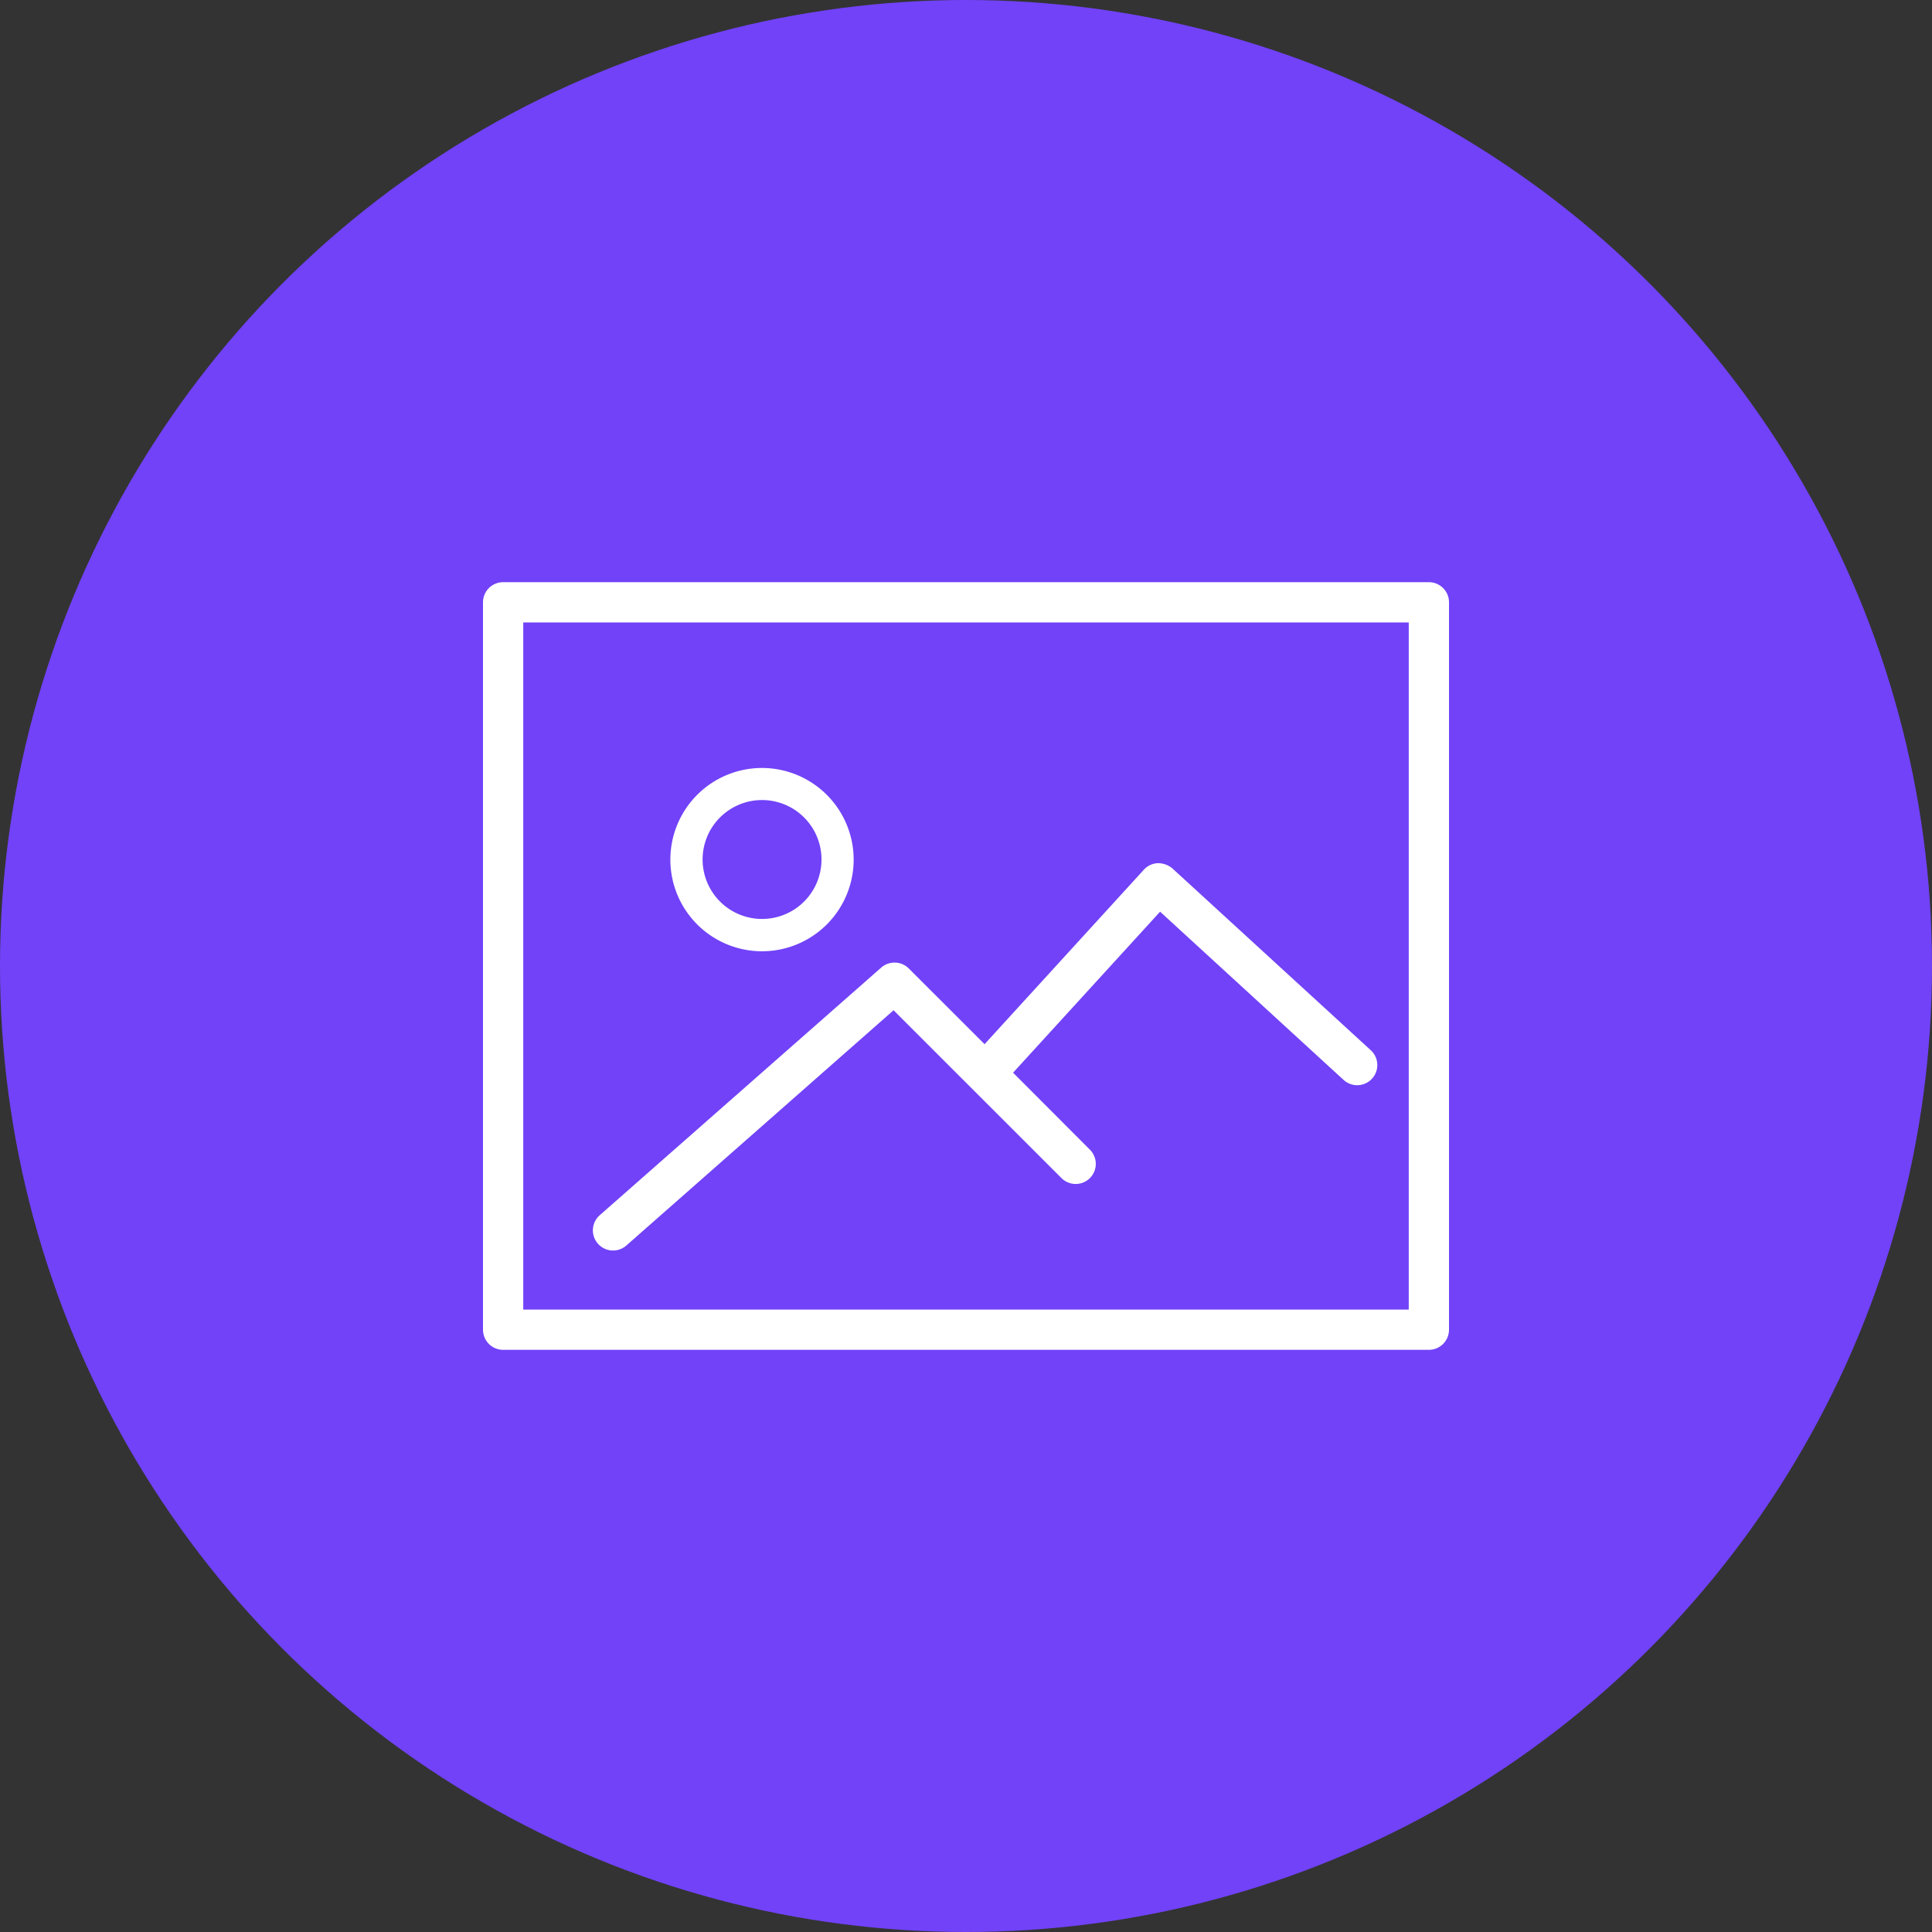
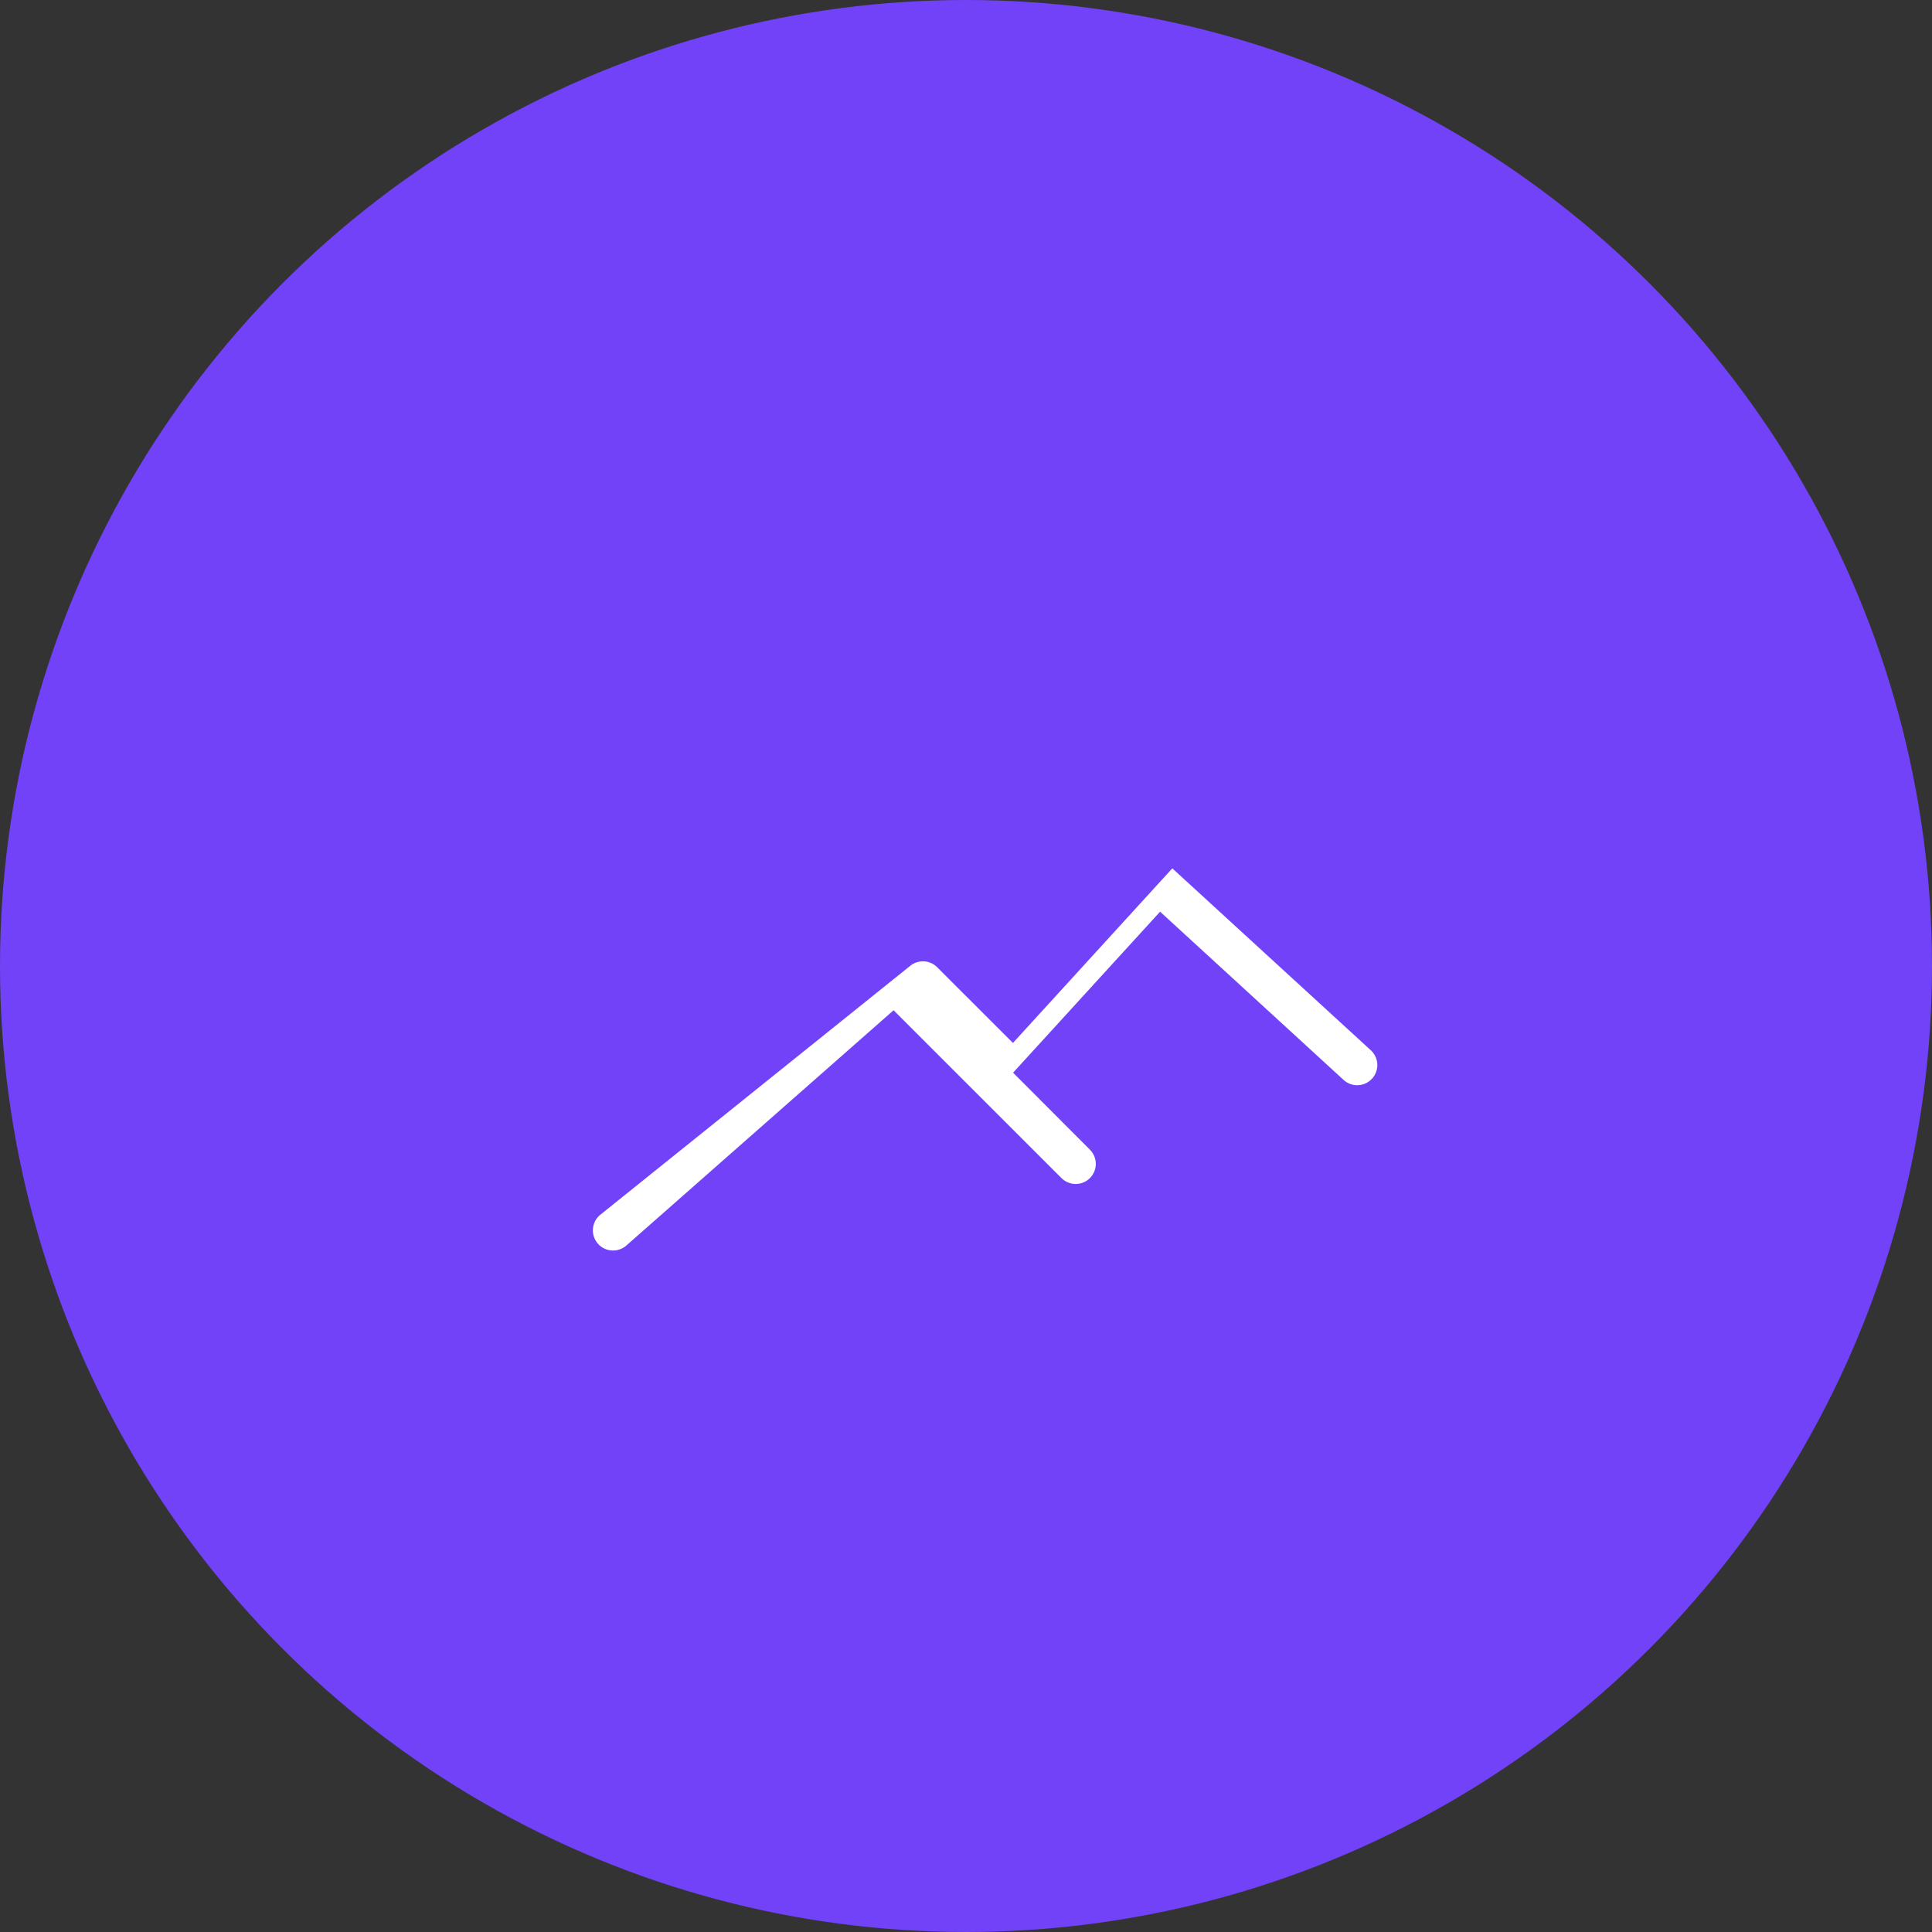
<svg xmlns="http://www.w3.org/2000/svg" width="48" height="48" viewBox="0 0 48 48">
  <rect x="0" y="0" width="48" height="48" fill="#333333" stroke="none" />
  <g id="Reverse_Image_Search" data-name="Reverse Image Search" transform="translate(0 -57.6)">
    <circle id="Ellipse_43" data-name="Ellipse 43" cx="24" cy="24" r="24" transform="translate(0 57.6)" fill="#7142f8" />
    <g id="Group_148" data-name="Group 148">
-       <path id="Path_199" data-name="Path 199" d="M35.5,72.064h-23a.5.5,0,0,0-.5.5V90.636a.5.5,0,0,0,.5.5h23a.5.5,0,0,0,.5-.5V72.565A.5.5,0,0,0,35.5,72.064ZM35,90.136H13V73.065H35Z" fill="#fff" />
-       <path id="Path_200" data-name="Path 200" d="M18.934,76.68a2.277,2.277,0,1,0,2.275,2.278A2.279,2.279,0,0,0,18.934,76.68Zm0,3.751a1.477,1.477,0,1,1,1.476-1.477A1.476,1.476,0,0,1,18.934,80.431Z" fill="#fff" />
-       <path id="Path_201" data-name="Path 201" d="M34.057,83.693l-4.931-4.519a.562.562,0,0,0-.358-.129.5.5,0,0,0-.347.16l-3.96,4.338-.007-.008-1.875-1.873a.5.5,0,0,0-.353-.147.506.506,0,0,0-.332.124L14.9,87.792a.5.5,0,0,0,.662.752L22.2,82.7l.007.006,4.165,4.163a.5.5,0,0,0,.707,0,.5.5,0,0,0,0-.705L25.169,84.25l.007-.006,3.646-3.993.007.006,4.552,4.173a.5.5,0,1,0,.676-.737Z" fill="#fff" />
+       <path id="Path_201" data-name="Path 201" d="M34.057,83.693l-4.931-4.519l-3.96,4.338-.007-.008-1.875-1.873a.5.5,0,0,0-.353-.147.506.506,0,0,0-.332.124L14.9,87.792a.5.5,0,0,0,.662.752L22.2,82.7l.007.006,4.165,4.163a.5.5,0,0,0,.707,0,.5.5,0,0,0,0-.705L25.169,84.25l.007-.006,3.646-3.993.007.006,4.552,4.173a.5.5,0,1,0,.676-.737Z" fill="#fff" />
    </g>
  </g>
</svg>